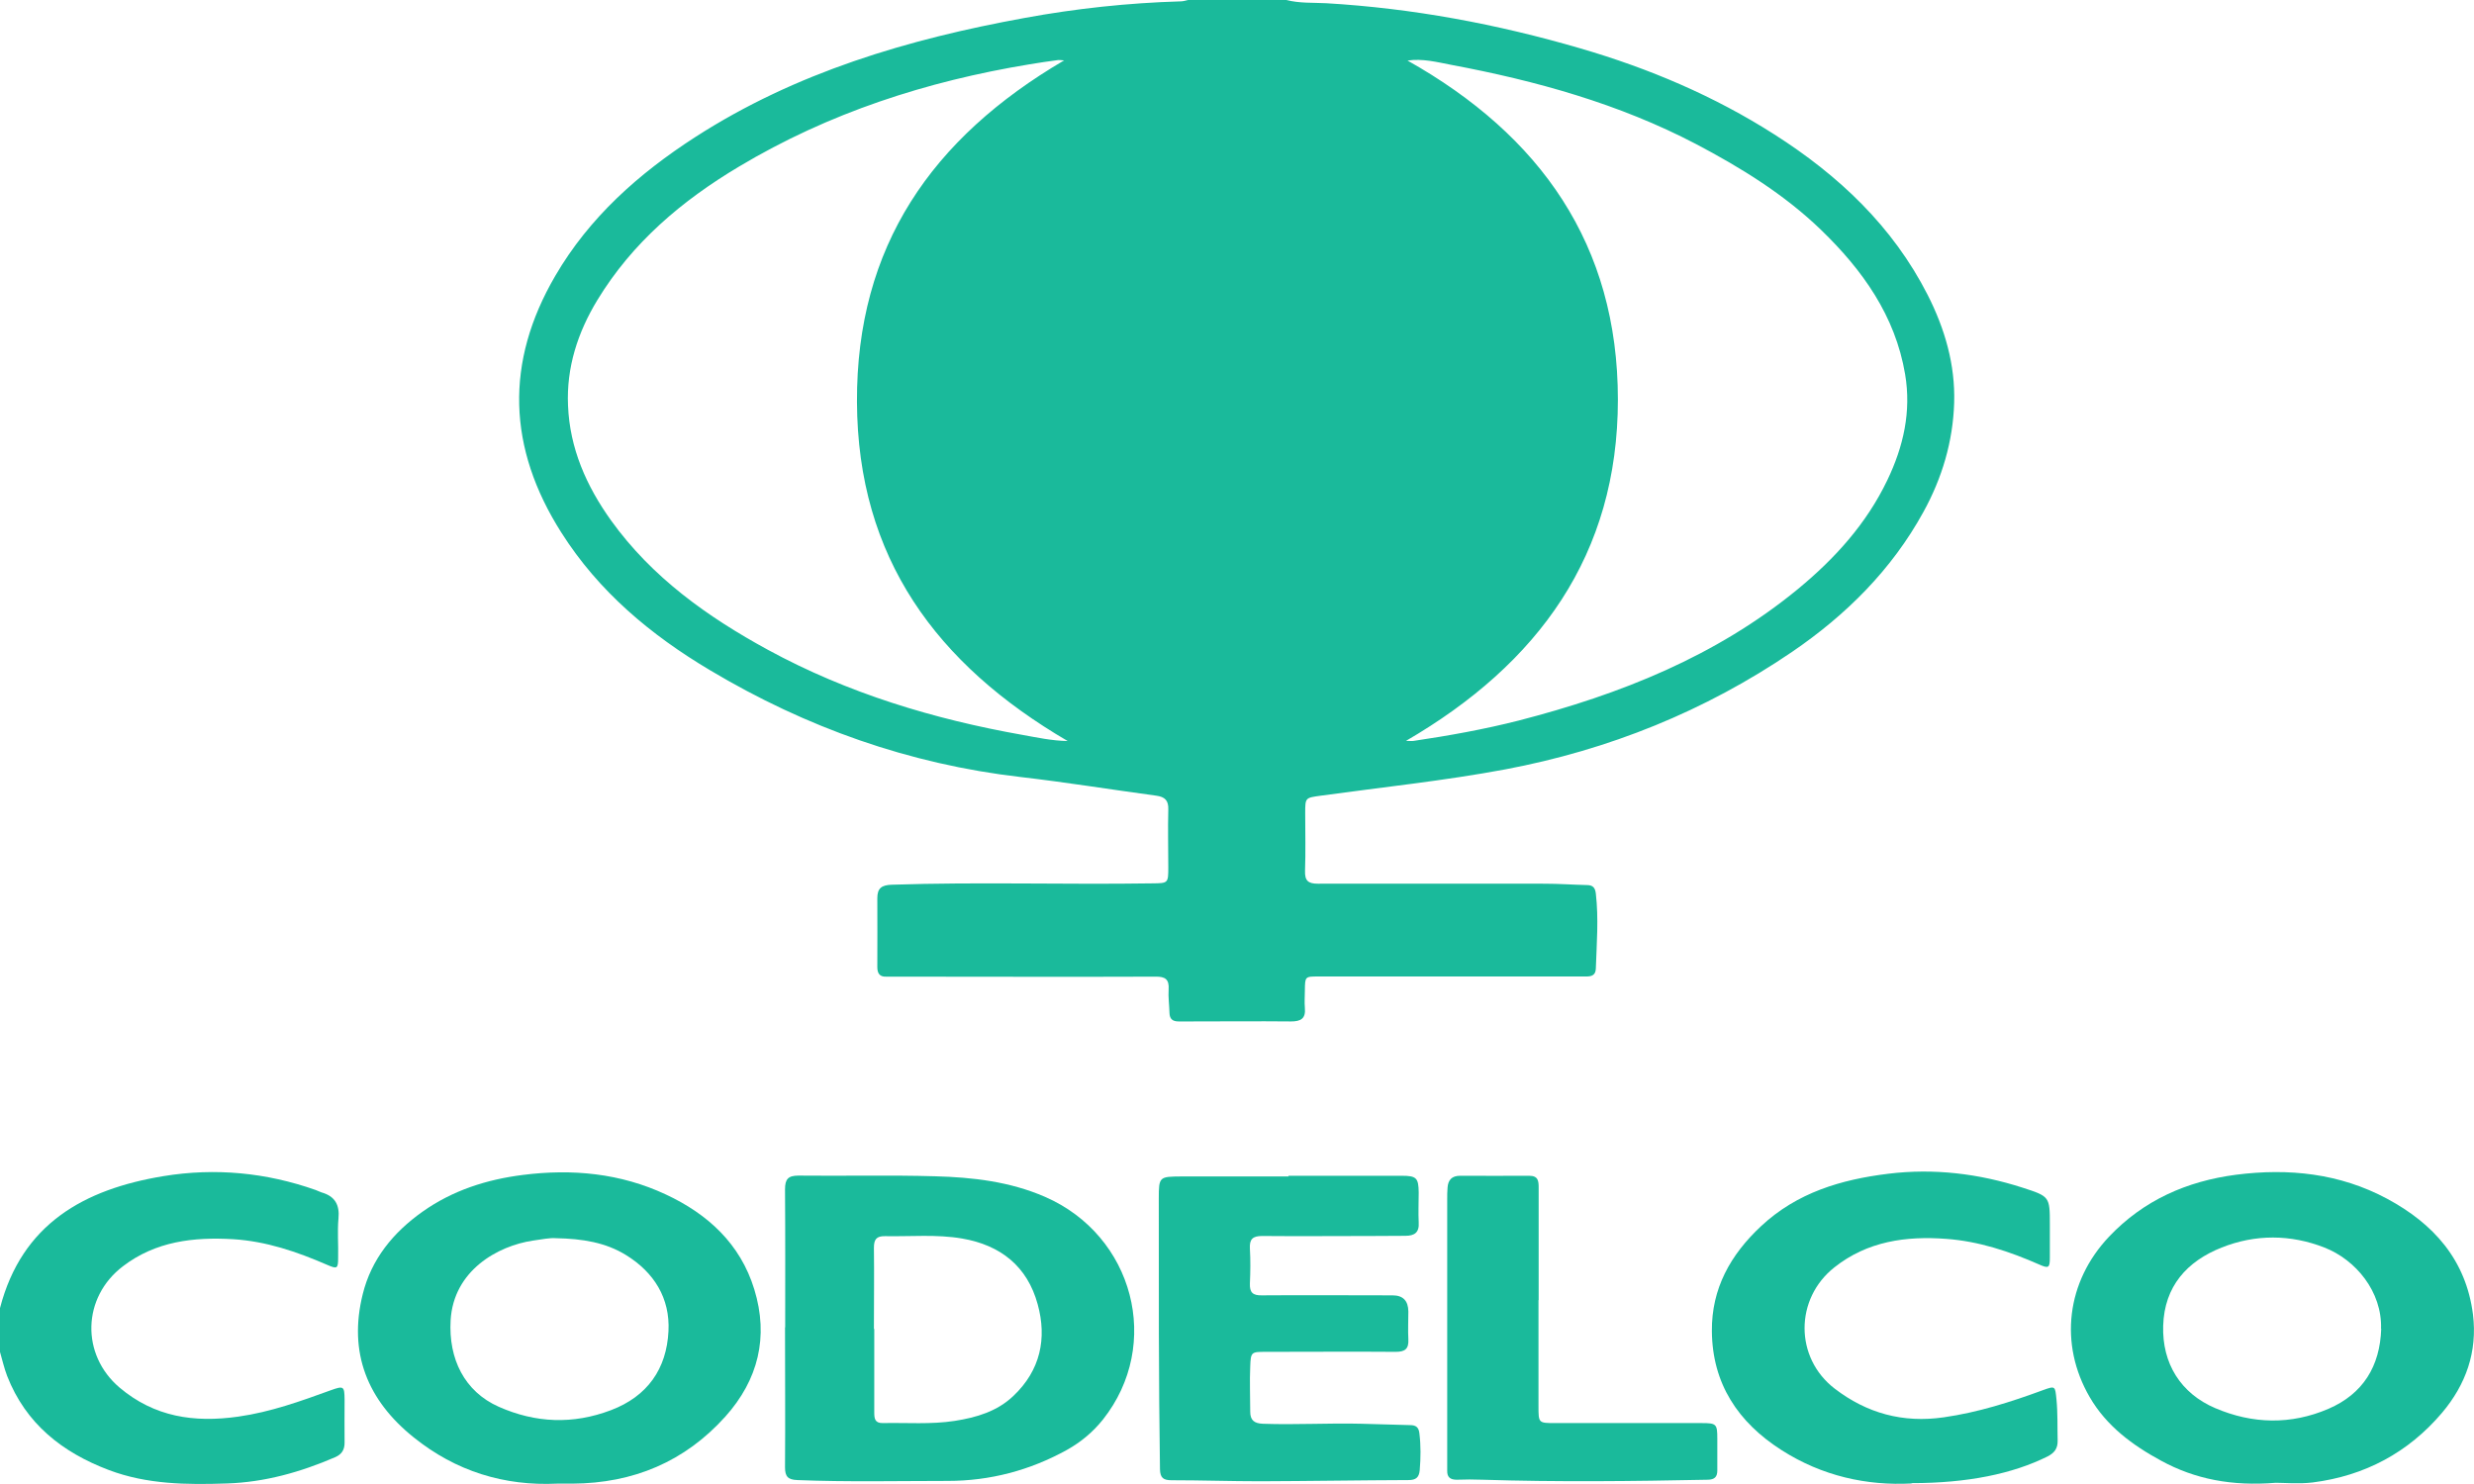
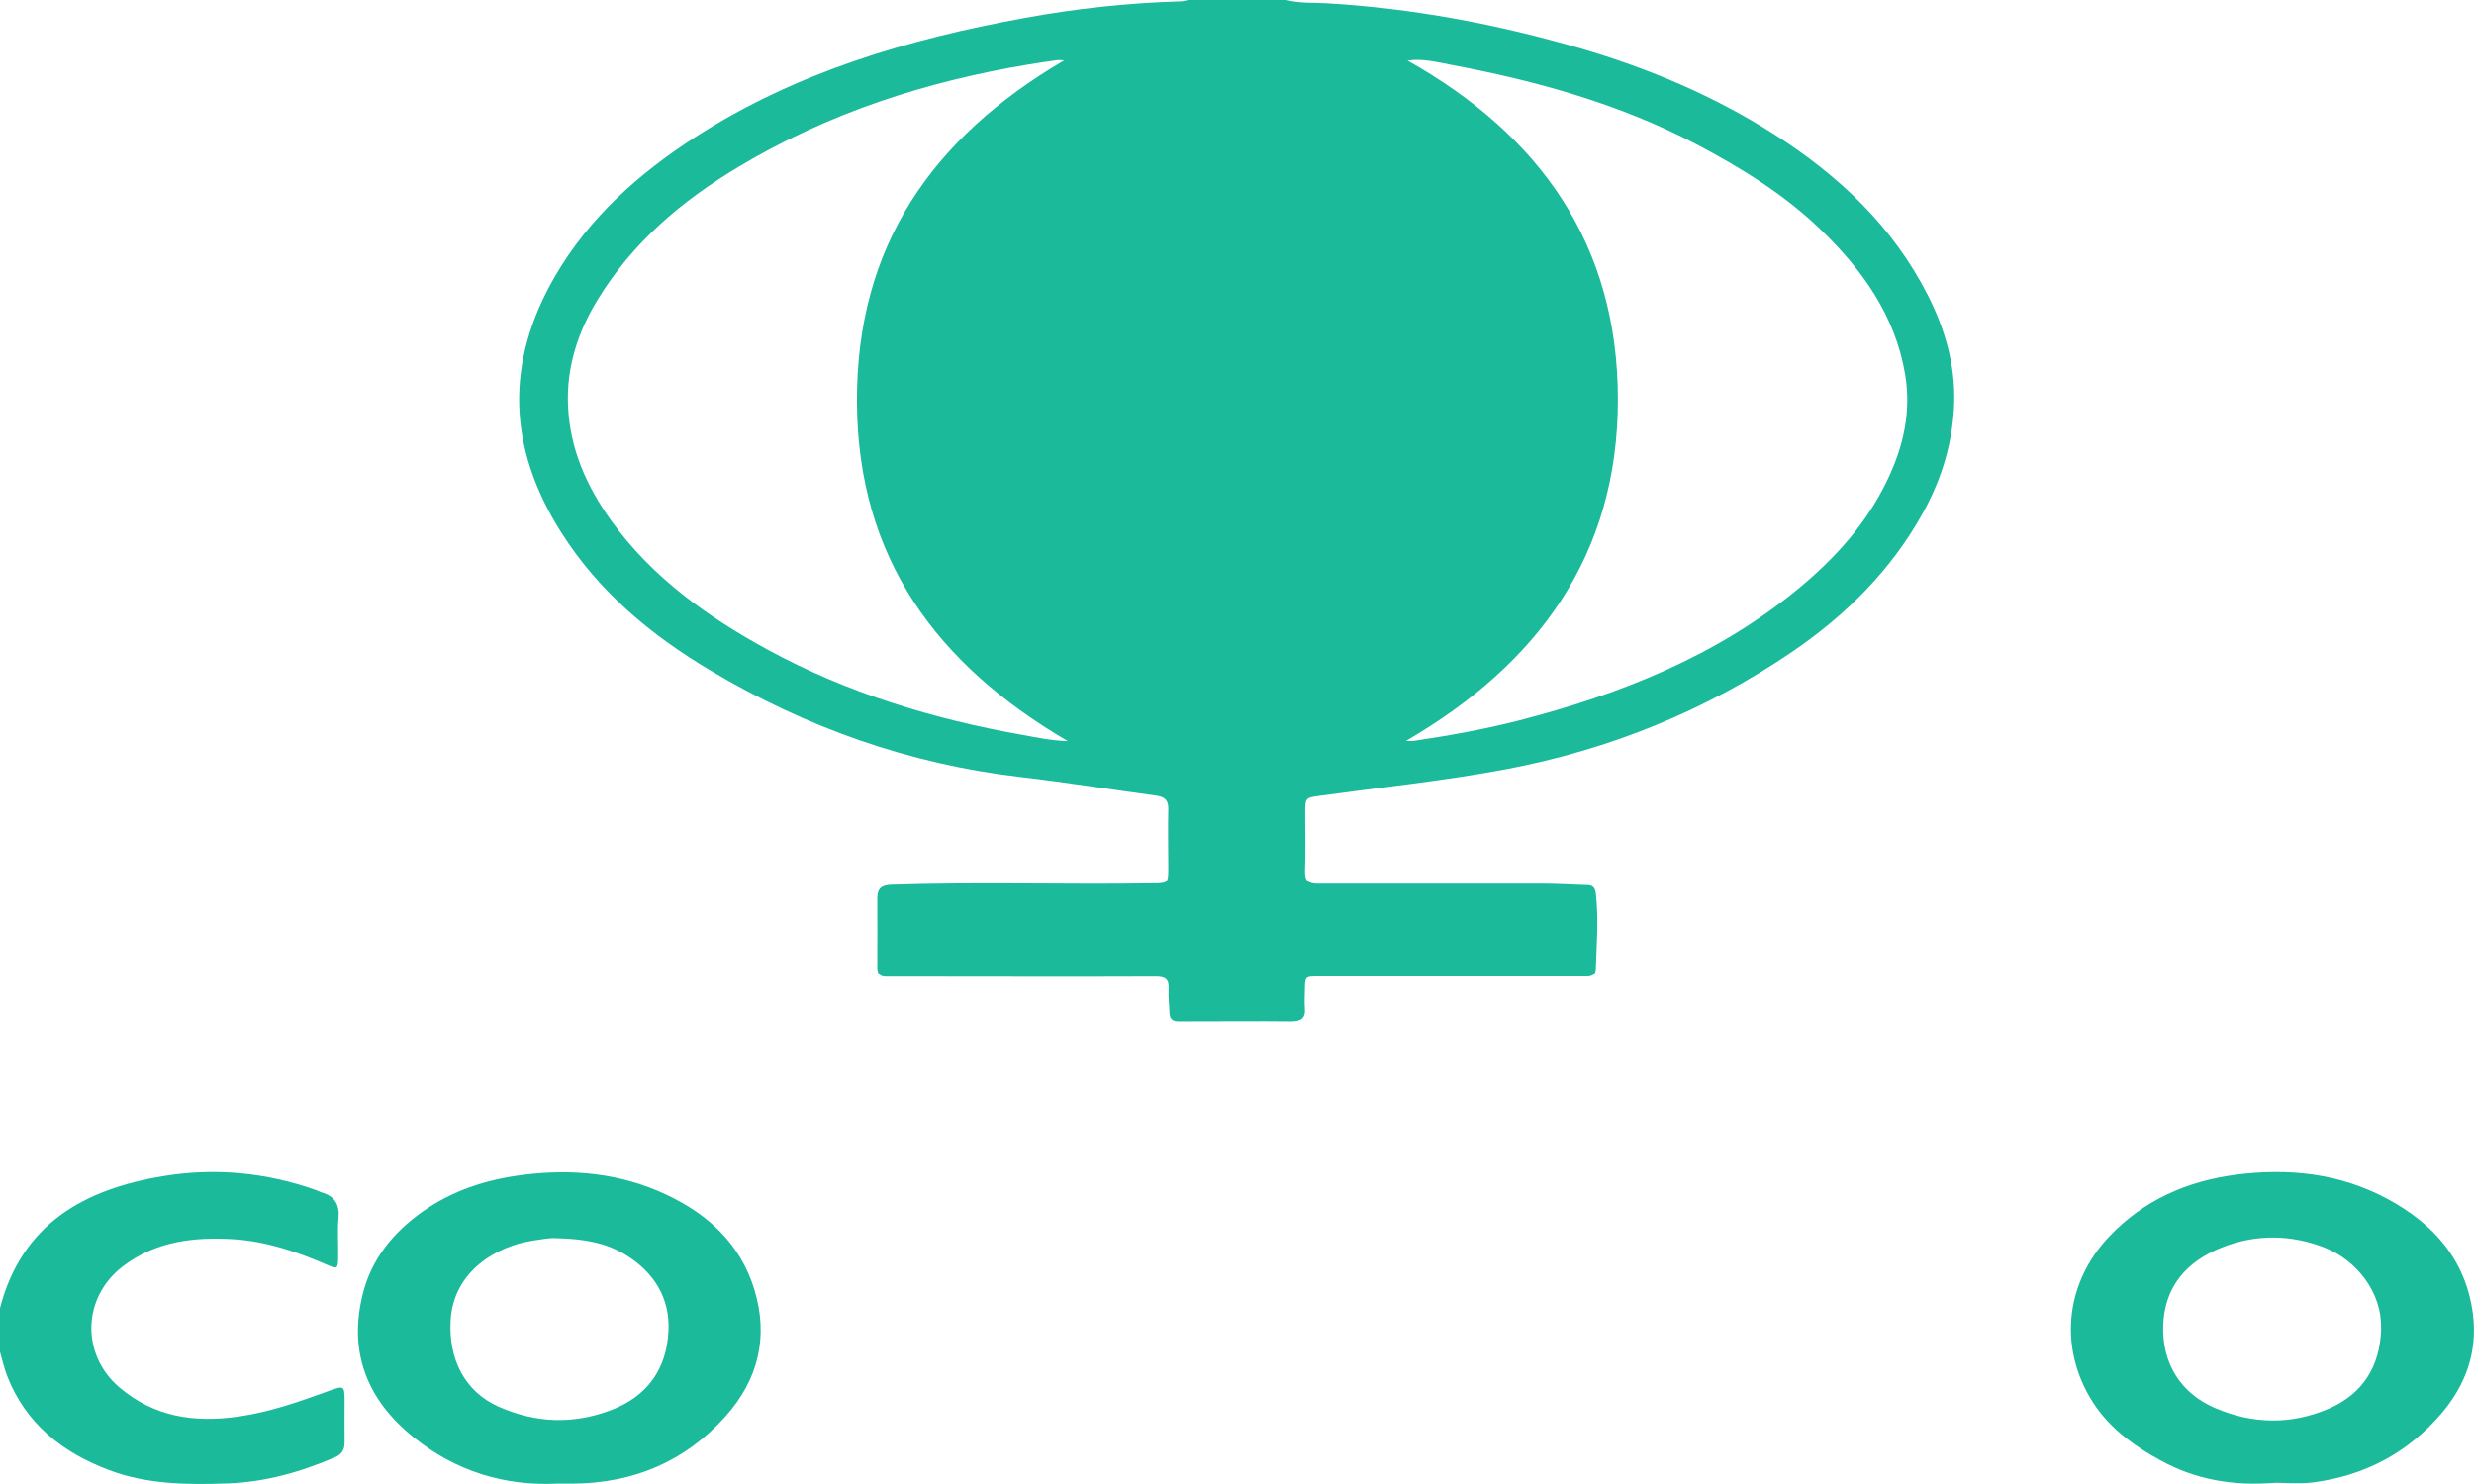
<svg xmlns="http://www.w3.org/2000/svg" id="Capa_1" data-name="Capa 1" viewBox="0 0 145.82 87.49">
  <defs>
    <style>
      .cls-1 {
        fill: #1aba9b;
        stroke-width: 0px;
      }
    </style>
  </defs>
  <path class="cls-1" d="M75.82,0c.77.2,1.57.15,2.35.19,5.1.3,10.07,1.23,14.97,2.66,4.05,1.18,7.9,2.81,11.45,5.08,3.78,2.41,6.97,5.41,9.03,9.46,1.01,1.99,1.63,4.11,1.56,6.36-.07,2.28-.71,4.43-1.81,6.43-1.87,3.41-4.56,6.08-7.74,8.25-5.14,3.5-10.81,5.78-16.91,6.93-3.59.67-7.24,1.05-10.87,1.55-.91.13-.92.1-.92,1.03,0,1.13.03,2.27-.01,3.4-.02.59.19.76.76.76,4.45-.01,8.91,0,13.36,0,.83,0,1.66.06,2.49.08.35,0,.49.15.53.5.17,1.48.05,2.95,0,4.42-.01.38-.23.47-.55.47-.97,0-1.94,0-2.92,0-4.29,0-8.59,0-12.88,0-.79,0-.79,0-.8.82,0,.34-.03.69,0,1.03.06.63-.23.8-.82.8-2-.02-4.01,0-6.01,0-.2,0-.4,0-.61,0-.34,0-.53-.13-.54-.5-.01-.46-.08-.93-.05-1.39.04-.59-.2-.76-.77-.75-5.1.02-10.21,0-15.31,0-.18,0-.36,0-.55,0-.39.02-.54-.18-.54-.56,0-1.36.01-2.71,0-4.07,0-.59.26-.77.85-.79,5.12-.17,10.24,0,15.37-.08.92-.01.93-.01.93-.95,0-1.13-.03-2.27,0-3.4.02-.54-.2-.75-.71-.82-2.67-.36-5.32-.79-8-1.1-6.56-.76-12.64-2.92-18.29-6.29-3.5-2.08-6.57-4.64-8.78-8.13-3.16-4.98-3.33-10.03-.35-15.13,2.01-3.45,4.92-6.03,8.25-8.18,5.93-3.82,12.54-5.77,19.4-7.02,3.05-.56,6.12-.89,9.22-.98.16,0,.31-.06.47-.09,1.9,0,3.81,0,5.71,0ZM82.86,43.68c.24,0,.36.02.47,0,2.08-.31,4.15-.68,6.19-1.2,5.97-1.54,11.62-3.78,16.45-7.75,2.18-1.8,4.04-3.85,5.27-6.42.95-1.98,1.42-4.04,1.05-6.24-.58-3.46-2.52-6.16-4.95-8.51-2.16-2.09-4.72-3.67-7.38-5.07-4.55-2.38-9.43-3.73-14.44-4.67-.83-.16-1.67-.38-2.56-.25,7.84,4.41,12.4,10.86,12.4,19.99,0,9.15-4.68,15.58-12.49,20.12ZM62.72,3.56c-.19-.01-.28-.03-.35-.02-.56.08-1.12.15-1.68.25-6.07,1-11.83,2.86-17.13,6.03-3.37,2.01-6.29,4.48-8.35,7.87-1.16,1.91-1.83,3.98-1.73,6.22.1,2.52,1.08,4.74,2.54,6.78,2.41,3.35,5.68,5.68,9.24,7.62,4.7,2.56,9.77,4.09,15.02,5.02.84.15,1.69.34,2.65.36-7.73-4.52-12.38-10.8-12.42-19.99-.04-9.18,4.42-15.57,12.21-20.14Z" />
  <path class="cls-1" d="M0,77.12c1.29-4.97,4.96-7.01,9.64-7.78,3.05-.5,6.05-.21,8.97.82.11.04.22.1.34.14.78.22,1.08.72,1,1.54-.07.76,0,1.54-.02,2.3,0,.66-.05.69-.65.43-1.77-.77-3.59-1.39-5.53-1.51-2.33-.14-4.58.12-6.51,1.6-2.4,1.83-2.48,5.21-.19,7.15,2.05,1.73,4.39,2.08,6.99,1.71,1.91-.27,3.68-.91,5.47-1.56.75-.27.79-.23.8.55,0,.85-.01,1.7,0,2.55,0,.42-.17.68-.55.85-2.04.88-4.16,1.48-6.39,1.55-2.35.08-4.7.06-6.95-.79-2.75-1.04-4.9-2.73-6-5.55-.18-.47-.29-.97-.43-1.45,0-.85,0-1.7,0-2.55Z" />
  <path class="cls-1" d="M134.13,87.42c-2.58.21-4.75-.21-6.75-1.3-1.68-.91-3.22-2.04-4.21-3.75-1.82-3.13-1.37-6.81,1.14-9.46,2.04-2.15,4.58-3.27,7.48-3.65,3.11-.4,6.12-.08,8.9,1.41,2.74,1.47,4.66,3.6,5.07,6.83.27,2.2-.42,4.13-1.82,5.79-1.99,2.35-4.56,3.72-7.62,4.11-.82.1-1.66.02-2.19.02ZM140.34,78.34c.07-2.19-1.49-4.07-3.34-4.79-1.99-.78-4.07-.79-6.05,0-2.05.81-3.38,2.29-3.45,4.61-.07,2.22,1.03,3.99,3.07,4.86,2.2.94,4.46.99,6.67.04,2.04-.88,3.04-2.51,3.11-4.72Z" />
  <path class="cls-1" d="M32.84,87.47c-3.12.15-5.98-.73-8.46-2.73-2.72-2.18-3.86-4.99-3-8.44.51-2.07,1.8-3.64,3.52-4.86,1.78-1.26,3.78-1.9,5.92-2.17,2.91-.37,5.75-.1,8.42,1.15,2.47,1.15,4.4,2.91,5.22,5.6.86,2.8.23,5.34-1.71,7.5-2.39,2.66-5.43,3.93-9,3.95-.28,0-.57,0-.92,0ZM32.76,73c-.34-.03-.84.07-1.34.14-2.09.31-4.69,1.77-4.86,4.7-.13,2.27.81,4.2,2.84,5.1,2.17.96,4.37,1.05,6.61.2,2.16-.82,3.28-2.44,3.39-4.66.1-1.94-.85-3.47-2.51-4.49-1.2-.74-2.56-.96-4.13-.99Z" />
-   <path class="cls-1" d="M46.28,78.25c0-2.71.01-5.42-.01-8.13,0-.6.18-.81.79-.81,2.69.03,5.38-.04,8.07.04,2.2.06,4.39.31,6.46,1.21,5.24,2.28,6.92,8.71,3.42,13.13-.59.74-1.3,1.33-2.12,1.79-2.19,1.21-4.54,1.83-7.03,1.83-2.95,0-5.91.07-8.86-.05-.56-.02-.73-.21-.73-.75.02-2.75,0-5.5,0-8.25ZM51.53,78.35h0c0,1.64,0,3.28,0,4.92,0,.36.03.64.51.63,1.41-.03,2.83.09,4.24-.13,1.28-.2,2.5-.56,3.46-1.48,1.58-1.5,1.98-3.38,1.42-5.4-.61-2.23-2.18-3.48-4.45-3.87-1.51-.26-3.03-.11-4.54-.14-.51-.01-.66.19-.66.68.02,1.6,0,3.2,0,4.79Z" />
-   <path class="cls-1" d="M75.95,69.32c2.23,0,4.45,0,6.68,0,.86,0,.98.13.99.99,0,.59-.03,1.17,0,1.76.04.6-.25.79-.79.79-.65,0-1.3.01-1.94.01-2.17,0-4.33.02-6.5,0-.56,0-.75.19-.72.74.04.69.03,1.38,0,2.06-.02.53.17.71.7.7,2.57-.02,5.14,0,7.71,0q.92,0,.93.95c0,.55-.03,1.09,0,1.64.03.56-.19.74-.74.74-2.55-.02-5.1,0-7.65,0-.86,0-.9,0-.93.86-.04.89,0,1.78,0,2.67,0,.5.23.69.75.71,1.94.07,3.88-.05,5.82,0,.95.02,1.9.06,2.85.08.34,0,.51.12.55.48.09.73.08,1.45.02,2.18-.04.43-.23.58-.66.58-2.91.01-5.83.06-8.74.07-1.74,0-3.48-.06-5.22-.06-.48,0-.68-.13-.69-.65-.08-5.32-.07-10.64-.07-15.96,0-1.29.03-1.29,1.33-1.3,2.1,0,4.21,0,6.31,0h0Z" />
-   <path class="cls-1" d="M112.66,87.46c-2.61.14-5.26-.43-7.66-1.97-2.55-1.63-4.08-3.91-4.1-7.02-.02-2.5,1.09-4.49,2.9-6.18,2.12-1.98,4.72-2.75,7.5-3.09,2.69-.33,5.33-.01,7.91.82,1.61.52,1.61.53,1.61,2.19,0,.65,0,1.3,0,1.94,0,.6-.07.65-.63.4-1.75-.77-3.56-1.37-5.47-1.51-2.38-.18-4.66.14-6.6,1.68-2.34,1.85-2.35,5.33.02,7.15,1.89,1.45,4.02,2.04,6.43,1.69,2.02-.29,3.94-.9,5.84-1.6.74-.27.72-.24.8.54.08.81.05,1.62.07,2.43.01.47-.19.73-.6.94-2.05,1.02-4.71,1.57-8,1.57Z" />
-   <path class="cls-1" d="M90.68,76.65c0,2.08,0,4.17,0,6.25,0,1,0,1,.98,1,2.87,0,5.75,0,8.62,0,.89,0,.94.05.94.92,0,.63,0,1.25,0,1.88,0,.38-.17.53-.55.54-4.43.09-8.86.14-13.29,0-.51-.02-1.01-.02-1.52,0-.38,0-.57-.15-.56-.53,0-.18,0-.36,0-.55,0-5.16,0-10.31,0-15.47,0-.22,0-.45.02-.67.03-.46.26-.7.74-.7,1.36,0,2.71.01,4.07,0,.54,0,.56.31.56.72,0,2.2,0,4.41,0,6.61h0Z" />
</svg>